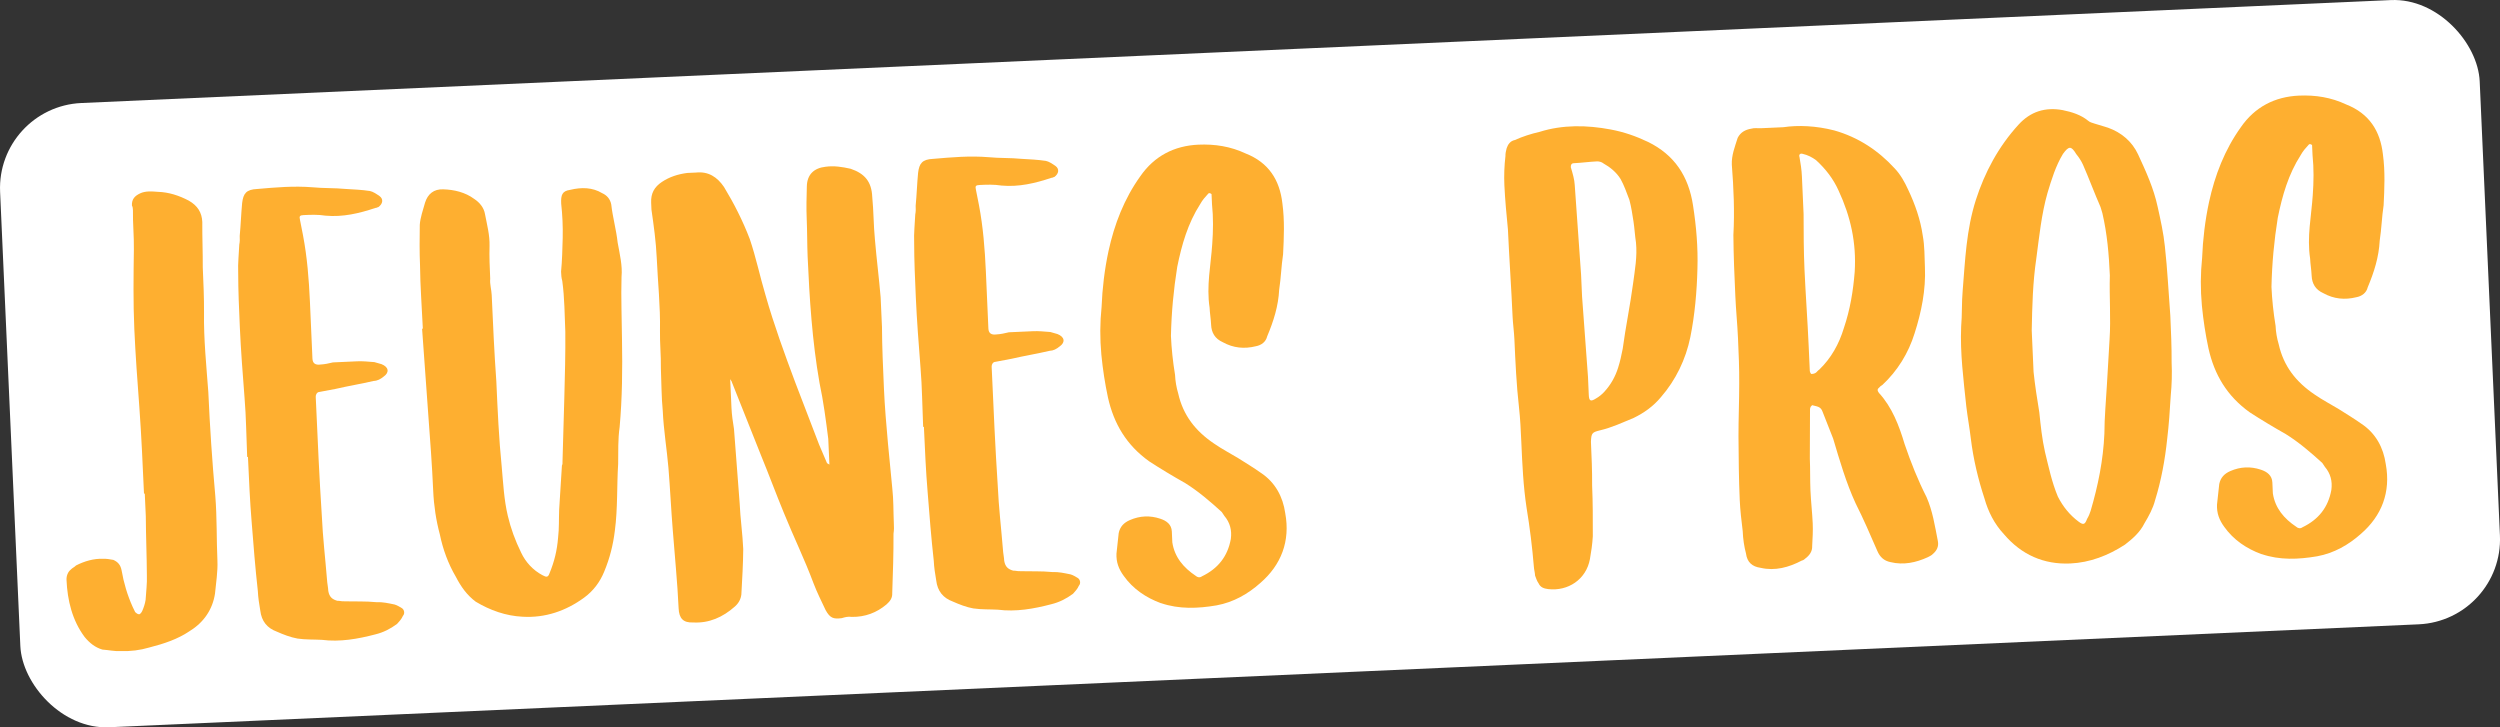
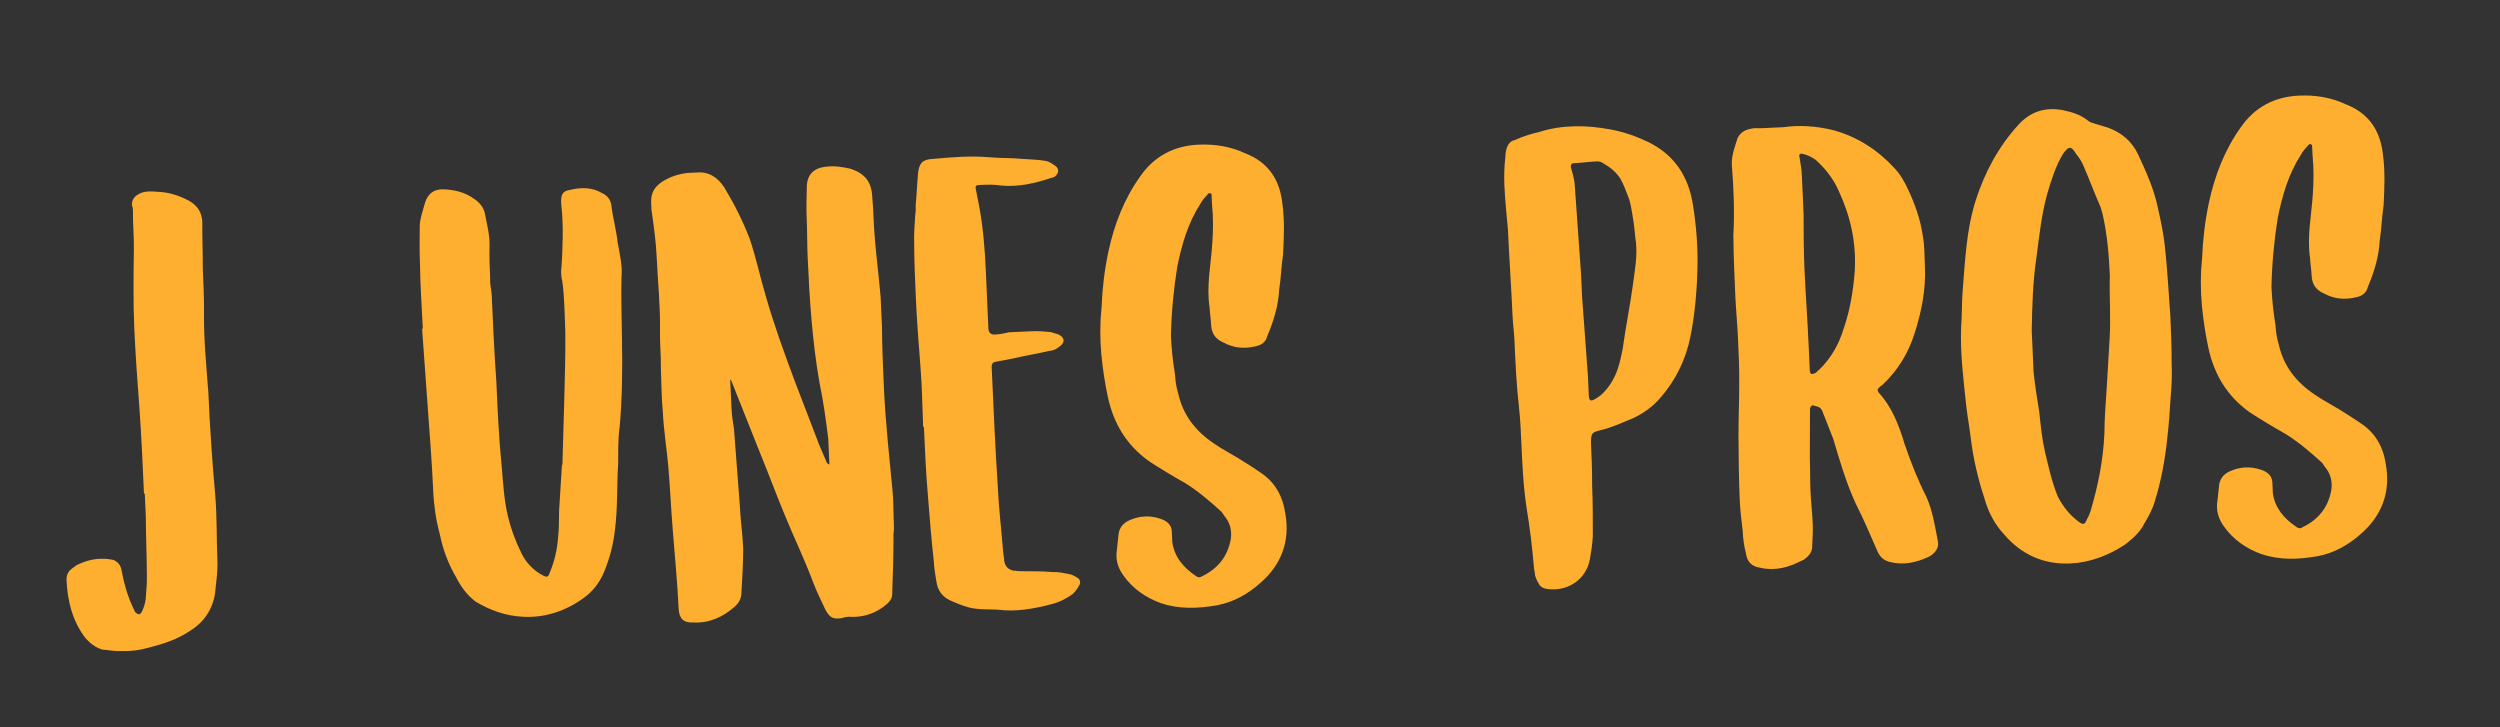
<svg xmlns="http://www.w3.org/2000/svg" id="Calque_2" data-name="Calque 2" width="111.885" height="32.551" viewBox="0 0 111.885 32.551">
  <rect x="0" y="0" width="111.885" height="32.551" fill="#333333" stroke="none" />
  <g id="Calque_1-2" data-name="Calque 1">
    <g id="Jeunes-Pros">
-       <rect x=".402" y="2.293" width="111.082" height="27.965" rx="3.811" ry="3.811" transform="translate(-.669 2.507) rotate(-2.552)" style="fill: #fff;" />
      <g>
        <path d="m4.585,29.072c-.318-.091-.572-.29-.795-.561-.558-.745-.773-1.646-.813-2.554-.008-.175.054-.354.189-.464.065-.073.169-.113.236-.186.376-.192.791-.315,1.213-.299.139-.006.315.021.457.049.213.096.324.23.371.474.095.556.26,1.109.491,1.623l.116.241c.037.033.109.1.18.097.035-.002.102-.074.134-.146.063-.143.125-.319.152-.497.02-.351.072-.739.057-1.088-.004-.874-.043-1.747-.048-2.658l-.046-1.013-.035.002c-.058-1.293-.113-2.551-.206-3.843-.088-1.186-.174-2.337-.227-3.524-.053-1.188-.036-2.381-.02-3.57.009-.596-.051-1.153-.042-1.749-.004-.07-.007-.139-.045-.208-.013-.279.121-.426.361-.541.239-.115.521-.094.802-.071.49.014.952.168,1.383.395.396.226.584.533.603.952-.004.701.025,1.364.021,2.031.029.663.061,1.361.056,2.027-.017,1.189.105,2.375.193,3.562.068,1.536.173,3.107.312,4.642.079.976.051,1.922.095,2.9.021.489-.062.983-.109,1.476-.108.706-.503,1.283-1.116,1.661-.544.374-1.165.577-1.822.746-.414.122-.832.176-1.288.161-.279.013-.526-.046-.809-.067Z" style="fill: #feaf30;" />
-         <path d="m13.314,28.578c-.317-.057-.638-.182-.924-.309-.427-.157-.686-.461-.742-.947-.048-.279-.097-.591-.109-.871-.116-1.045-.196-2.058-.278-3.104-.075-.906-.117-1.85-.159-2.793l-.005-.104-.035.001c-.04-.908-.044-1.783-.118-2.655-.081-1.046-.163-2.094-.21-3.142-.037-.839-.073-1.642-.074-2.447-.019-.419.032-.842.049-1.262.029-.143.024-.247.019-.387.048-.493.061-.982.109-1.475.051-.423.183-.604.672-.625.837-.073,1.64-.144,2.482-.076.491.048.981.026,1.474.074.351.021.736.037,1.089.092.142.029.285.127.431.227.181.131.155.343-.049.491-.034.002-.068.038-.138.041-.725.243-1.451.415-2.226.345-.352-.055-.667-.04-.981-.026-.175.008-.207.045-.165.218l.136.693c.184.973.262,1.949.308,2.962l.113,2.551q.014.314.362.264c.175-.008.383-.052.556-.095l1.083-.049c.244-.011.491.014.771.036l.319.091c.32.127.367.368.095.557-.135.11-.271.188-.446.195-.555.129-1.145.226-1.699.355l-.729.137c-.104.005-.17.113-.165.218l.01.209c.076,1.713.152,3.425.264,5.136.042.943.154,1.883.23,2.825.008.175.051.348.059.522.047.277.191.376.404.437.104-.005.176.027.281.022.49.014.979-.009,1.472.04.279-.013.527.046.81.104.106.03.215.096.323.161.107.064.149.238.05.347-.063.144-.164.253-.265.362-.304.224-.612.378-.959.464-.795.209-1.595.35-2.404.247-.351-.02-.735-.003-1.088-.057Z" style="fill: #feaf30;" />
        <path d="m21.29,26.928c-.398-.299-.66-.672-.89-1.116-.342-.58-.58-1.234-.715-1.894-.168-.623-.268-1.284-.297-1.947-.051-1.153-.138-2.305-.224-3.456l-.274-3.804.034-.002c-.042-.943-.118-1.885-.126-2.83-.026-.594-.02-1.224-.011-1.819.021-.316.146-.672.236-.991.122-.39.393-.612.813-.596.49.014.985.132,1.385.428.252.164.438.401.484.678.092.487.217.937.204,1.428-.014.491.008.979.03,1.47-.024.244.057.486.067.731.058,1.292.115,2.585.208,3.876.056,1.258.113,2.55.24,3.806.067.732.1,1.467.272,2.193.13.554.329,1.105.599,1.653.193.412.525.782.955,1.008.18.098.249.095.312-.084.221-.535.339-1.03.384-1.592.051-.423.032-.841.049-1.263l.123-1.967c.031-.07.029-.105.026-.176l.082-2.874c.026-.981.053-1.963.044-2.943-.032-.733-.031-1.503-.136-2.27-.041-.139-.048-.277-.054-.417.048-.493.06-1.018.073-1.509.011-.524-.011-1.015-.068-1.537-.018-.385.045-.562.392-.613.52-.127,1.011-.114,1.442.146.214.096.361.265.407.507.061.557.227,1.145.286,1.702.094.521.221,1.042.174,1.533-.028.946.014,1.89.021,2.834.023,1.295.011,2.591-.106,3.892-.08.563-.057,1.087-.066,1.648-.062.982-.016,1.995-.147,2.981-.076.634-.225,1.236-.478,1.842-.189.464-.487.862-.894,1.16-.813.596-1.744.918-2.763.857-.736-.036-1.448-.284-2.096-.675Z" style="fill: #feaf30;" />
        <path d="m36.955,27.315c-.193-.412-.385-.788-.543-1.202-.397-1.067-.898-2.095-1.331-3.161-.354-.859-.672-1.72-1.025-2.579l-1.301-3.269c-.002-.035-.038-.068-.076-.136l.058,1.292c.014.315.062.628.112.939l.253,3.315c.031.699.13,1.359.161,2.059-.005.665-.046,1.331-.084,2.034-.026.211-.123.39-.291.538-.539.479-1.157.751-1.859.713-.454.021-.638-.182-.658-.636-.052-1.153-.174-2.338-.261-3.489-.077-.941-.117-1.85-.194-2.791-.072-.839-.217-1.707-.254-2.546-.062-.626-.058-1.292-.085-1.921.01-.561-.05-1.118-.04-1.679.021-1.087-.097-2.167-.145-3.25-.033-.733-.136-1.463-.236-2.159l-.014-.314c-.019-.419.144-.707.483-.932.34-.226.72-.348,1.138-.401l.384-.017c.558-.061.954.203,1.254.644.454.75.837,1.504,1.154,2.33.281.827.46,1.694.708,2.523.373,1.314.852,2.623,1.328,3.896l1.069,2.787.353.826.107.064-.052-1.152c-.106-.837-.214-1.671-.391-2.504-.329-1.876-.448-3.76-.532-5.646-.024-.56-.016-1.12-.042-1.714-.021-.455-.007-.944.006-1.436.012-.526.314-.819.837-.878.383-.052.735.003,1.124.09.64.217.937.589.966,1.252.063.628.058,1.293.121,1.921.074.871.181,1.707.255,2.579l.06,1.328c.005.909.046,1.817.088,2.761.035.804.108,1.641.179,2.442l.195,2.021c.059.523.045,1.014.068,1.538.008.174.014.313-.014.49.005.875-.026,1.752-.057,2.663.01.21-.089.354-.257.503-.438.369-.955.566-1.551.558-.177-.026-.313.015-.452.056-.383.052-.525-.012-.717-.353Z" style="fill: #feaf30;" />
        <path d="m43.565,27.231c-.317-.057-.638-.183-.924-.31-.427-.157-.686-.461-.742-.947-.048-.278-.097-.591-.109-.871-.116-1.045-.195-2.057-.277-3.103-.076-.907-.118-1.851-.16-2.794l-.004-.104-.035.002c-.04-.908-.045-1.784-.118-2.655-.082-1.047-.163-2.094-.21-3.142-.037-.839-.073-1.642-.074-2.448-.019-.419.032-.842.049-1.261.028-.143.024-.247.018-.387.048-.493.061-.983.109-1.476.051-.422.184-.604.672-.625.837-.072,1.64-.144,2.482-.075.492.048.981.025,1.474.074.351.02.736.037,1.09.092.141.028.285.127.43.226.181.131.155.343-.048.492-.035.001-.068.038-.139.041-.724.242-1.451.415-2.225.345-.353-.055-.667-.041-.981-.026-.175.008-.208.044-.166.218l.137.693c.184.972.261,1.949.307,2.962l.113,2.551q.014.314.362.264c.175-.008.383-.053.557-.096l1.082-.048c.245-.011.491.014.772.036l.318.091c.321.126.367.368.096.556-.136.111-.271.188-.447.195-.555.13-1.146.227-1.699.355l-.729.138c-.105.004-.171.113-.166.218l.01.209c.076,1.713.152,3.425.264,5.135.042.943.154,1.884.23,2.825.008.175.051.349.059.523.047.276.192.376.404.436.105-.005.177.027.281.022.491.014.98-.008,1.473.04.279-.012.526.047.81.104.106.03.214.095.322.16.107.065.15.238.051.348-.064.143-.164.253-.265.362-.305.224-.613.377-.959.463-.796.21-1.596.351-2.405.247-.351-.02-.735-.002-1.088-.056Z" style="fill: #feaf30;" />
        <path d="m51.956,26.995c-.677-.25-1.254-.644-1.664-1.221-.224-.305-.343-.615-.325-1.001l.099-.914c.058-.282.225-.465.499-.583.447-.195.901-.216,1.363-.061.284.093.502.258.516.572l.022.488c.1.662.505,1.134,1.046,1.495.073.067.18.097.281.022.72-.347,1.15-.893,1.291-1.668.053-.387-.033-.734-.291-1.038l-.113-.17c-.511-.467-1.057-.934-1.633-1.293-.574-.324-1.114-.649-1.619-.978-1.013-.725-1.58-1.68-1.843-2.858-.133-.624-.23-1.25-.295-1.912-.067-.731-.063-1.433.01-2.137.033-.841.135-1.685.309-2.498.262-1.202.701-2.343,1.426-3.355.626-.902,1.515-1.362,2.598-1.411.734-.032,1.439.077,2.118.396,1.033.408,1.523,1.192,1.641,2.236.104.767.068,1.538.031,2.274-.081.529-.093,1.056-.175,1.584-.037.737-.252,1.411-.537,2.089-.059.248-.262.397-.505.442-.52.129-1.012.08-1.479-.179-.357-.159-.51-.432-.525-.781-.013-.279-.058-.522-.068-.768-.148-.974.056-1.893.118-2.841.043-.597.052-1.192-.01-1.785l-.021-.454c-.036-.033-.107-.064-.141-.028-.134.146-.267.292-.364.471-.557.866-.829,1.823-1.03,2.812-.164,1.023-.259,2.042-.282,3.094.025.559.086,1.151.184,1.742.012.28.06.557.142.834.218.971.774,1.681,1.604,2.239.326.229.756.456,1.079.652.361.229.685.423,1.01.654.649.427.993,1.076,1.096,1.807.231,1.25-.176,2.318-1.12,3.131-.539.479-1.188.857-1.951.997-.834.142-1.673.179-2.49-.1Z" style="fill: #feaf30;" />
        <path d="m68.856,26.104c-.075-.103-.115-.241-.155-.344-.007-.141-.048-.278-.053-.383-.075-.908-.184-1.778-.327-2.646-.148-.974-.192-1.952-.235-2.93-.023-.524-.047-1.049-.105-1.57-.115-1.011-.16-2.023-.205-3.037-.016-.35-.066-.698-.081-1.012-.059-1.328-.151-2.619-.209-3.911-.064-.663-.129-1.325-.159-1.989-.019-.419-.003-.875.048-1.298-.005-.104.024-.245.055-.353.062-.177.16-.321.368-.365.344-.155.723-.278,1.104-.364,1.035-.327,2.122-.306,3.181-.107.601.113,1.134.3,1.671.556,1.181.578,1.817,1.53,2.017,2.85.146.939.225,1.882.196,2.828-.025,1.017-.118,2.07-.318,3.06-.202.989-.65,1.92-1.316,2.685-.332.399-.739.697-1.219.93-.481.196-.961.428-1.516.558-.346.085-.38.121-.397.508.029.663.058,1.293.053,1.958.034.769.031,1.503.031,2.274-.02.35-.073.704-.129,1.021-.17.917-.986,1.443-1.866,1.342-.212-.025-.354-.089-.432-.259Zm2.943-8.569c.301-.329.495-.688.618-1.078.092-.283.149-.566.206-.849.132-.986.334-1.94.465-2.927.079-.598.191-1.199.129-1.826-.049-.312-.063-.626-.111-.94-.049-.312-.1-.661-.184-.971-.119-.312-.239-.656-.392-.928-.188-.309-.479-.54-.767-.701-.073-.067-.214-.096-.283-.093-.351.016-.698.066-1.047.082-.105.004-.138.076-.133.18.083.277.165.554.176.799l.284,4.013.044.979.265,3.594.035.803c.013.28.085.312.323.161.137-.076.271-.188.371-.297Z" style="fill: #feaf30;" />
        <path d="m78.142,24.778c-.084-.312-.135-.659-.149-1.008-.056-.454-.113-.94-.133-1.396-.042-.943-.049-1.888-.056-2.832-.002-.806.034-1.578.033-2.384.006-.664-.025-1.362-.055-2.027-.028-.628-.092-1.256-.119-1.886-.041-.908-.081-1.816-.087-2.726.058-1.053.012-2.102-.07-3.147-.019-.419.139-.812.262-1.203.129-.249.334-.364.611-.411.139-.042.279-.013.454-.021l.979-.044c.66-.099,1.468-.065,2.282.145,1.063.302,1.965.893,2.701,1.699.257.269.447.61.603.953.309.651.55,1.341.65,2.037.092.485.079.977.1,1.43.045,1.014-.156,2.004-.463,2.962-.276.888-.767,1.681-1.438,2.306-.069.037-.103.073-.136.11-.102.075-.099.145-.023.247.588.638.904,1.464,1.151,2.293.282.828.598,1.619.981,2.372.272.618.372,1.278.508,1.973.046.242-.052.422-.22.569-.066.073-.17.113-.238.151-.515.233-1.069.363-1.671.215-.282-.059-.465-.226-.582-.5-.312-.721-.624-1.441-.97-2.127-.427-.926-.717-1.928-1.005-2.896l-.474-1.204c-.081-.242-.255-.234-.468-.295l-.067.073c-.031.071-.03.106-.028.142l-.008,2.171c.021.488.007.945.028,1.434.021.489.079.977.101,1.466.016.349-.006.666-.024,1.017.011.244-.122.425-.325.574-.033.036-.102.074-.137.076-.581.307-1.204.475-1.841.327-.388-.053-.606-.254-.658-.636Zm3.105-8.085c.068-.038.1-.109.168-.147.538-.515.894-1.16,1.107-1.869.278-.818.416-1.665.483-2.508.082-1.3-.181-2.478-.723-3.644-.233-.516-.567-.955-1.005-1.356-.182-.132-.361-.229-.608-.286-.106-.031-.174.043-.134.145.047.278.095.557.108.871l.075,1.677c.002.84.003,1.645.04,2.483.052,1.153.139,2.305.189,3.457l.049,1.084c.001.034.041.139.075.137.035-.001.105-.005.174-.043Z" style="fill: #feaf30;" />
        <path d="m89.689,23.913c-.44-.471-.71-1.018-.876-1.605-.284-.863-.499-1.764-.609-2.669-.057-.487-.148-.974-.205-1.46-.123-1.186-.28-2.369-.229-3.562.046-.527.021-1.087.068-1.613.113-1.37.159-2.702.589-4.053.399-1.243,1.014-2.392,1.915-3.377.534-.583,1.19-.787,1.967-.647.424.087.814.21,1.142.475.073.066.18.097.285.128l.604.184c.604.217,1.078.616,1.35,1.2.348.754.696,1.509.874,2.341.131.59.263,1.179.323,1.771.117,1.045.162,2.059.244,3.104.031.699.062,1.398.058,2.098.022.489.009.979-.039,1.473-.04.666-.082,1.299-.158,1.933-.099.949-.268,1.867-.543,2.754-.089.354-.283.713-.479,1.037-.192.394-.529.688-.868.949-.748.488-1.574.805-2.448.844-1.188.053-2.188-.393-2.964-1.304Zm3.716-.69c.065-.106.128-.251.158-.356.335-1.136.564-2.267.617-3.459.002-.735.073-1.474.112-2.176l.119-2.034c.063-.949-.015-1.927.013-2.873-.042-.943-.117-1.85-.334-2.785l-.083-.275c-.272-.619-.512-1.272-.784-1.892-.077-.171-.19-.341-.302-.476-.227-.376-.331-.371-.595-.009-.326.539-.51,1.143-.692,1.746-.272.957-.368,1.94-.5,2.927-.161,1.093-.185,2.145-.206,3.23l.082,1.852c.062.594.16,1.219.257,1.809.061.594.122,1.186.254,1.775.17.692.305,1.351.579,2.004.229.445.526.817.925,1.114.218.166.286.128.38-.122Z" style="fill: #feaf30;" />
        <path d="m101.209,24.8c-.677-.249-1.254-.644-1.664-1.22-.224-.306-.343-.616-.325-1.001l.1-.915c.057-.282.224-.465.498-.583.447-.194.901-.215,1.363-.061.284.093.502.259.516.573l.022.488c.1.662.505,1.133,1.046,1.494.073.067.18.097.281.022.72-.347,1.15-.893,1.291-1.668.053-.387-.033-.734-.291-1.038l-.113-.17c-.511-.467-1.057-.934-1.633-1.292-.574-.325-1.114-.65-1.619-.978-1.013-.726-1.579-1.681-1.843-2.858-.133-.624-.23-1.25-.295-1.913-.067-.731-.063-1.433.01-2.136.033-.842.135-1.686.309-2.499.262-1.202.701-2.342,1.426-3.354.626-.903,1.515-1.363,2.598-1.412.734-.032,1.439.077,2.118.397,1.033.408,1.524,1.191,1.641,2.236.104.766.068,1.538.031,2.274-.081.529-.093,1.055-.175,1.583-.037.737-.252,1.411-.537,2.09-.059.247-.262.396-.505.442-.52.129-1.012.08-1.479-.179-.357-.159-.51-.433-.525-.782-.013-.279-.058-.522-.068-.767-.148-.975.056-1.894.118-2.842.043-.597.052-1.191-.01-1.785l-.021-.454c-.036-.032-.107-.064-.141-.027-.134.146-.267.291-.364.47-.557.866-.829,1.824-1.03,2.812-.164,1.022-.259,2.042-.282,3.094.025.559.086,1.15.184,1.741.012.28.06.557.142.834.218.971.774,1.681,1.605,2.24.325.229.755.455,1.078.651.361.229.685.424,1.01.654.649.428.993,1.076,1.096,1.807.231,1.25-.176,2.319-1.12,3.131-.539.479-1.188.857-1.951.997-.834.142-1.673.18-2.49-.1Z" style="fill: #feaf30;" />
      </g>
    </g>
  </g>
</svg>